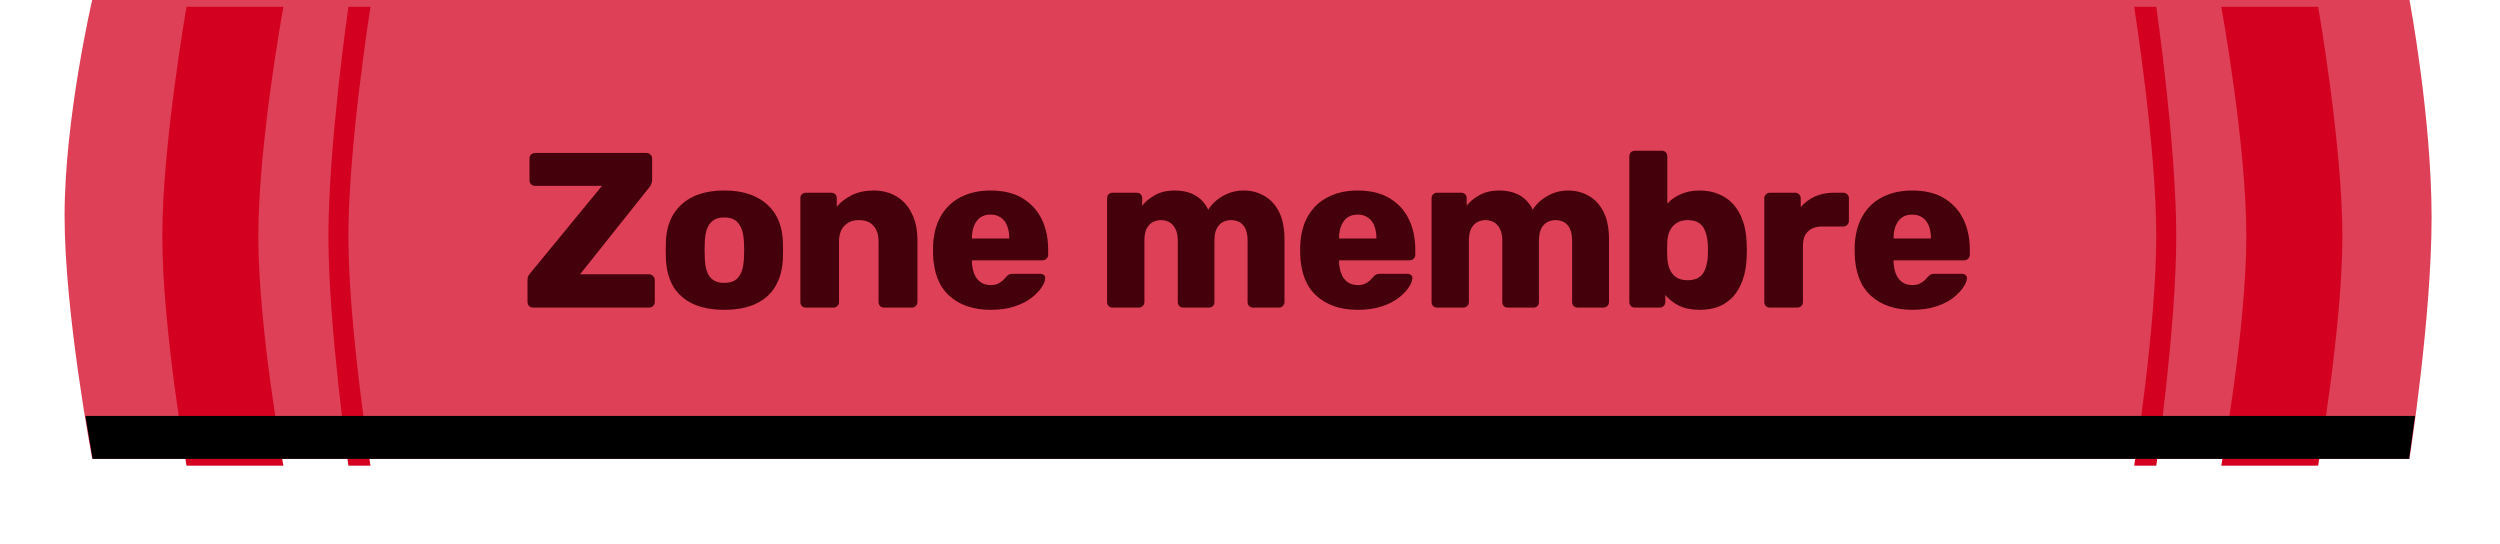
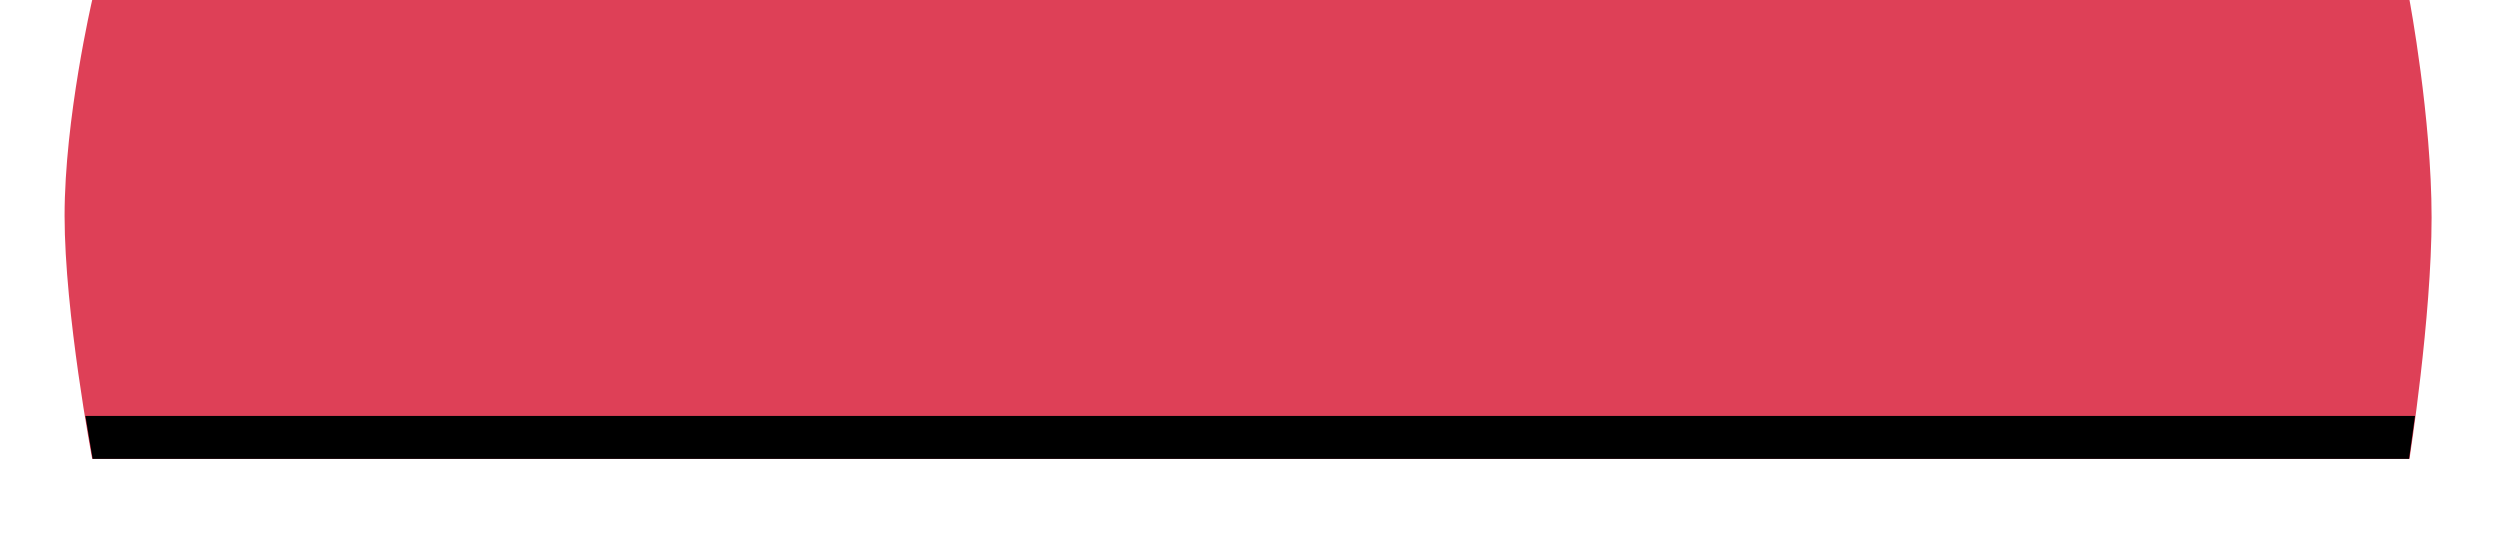
<svg xmlns="http://www.w3.org/2000/svg" width="2942" height="640" viewBox="0 0 2942 640" fill="none">
  <path d="M108.499 -0.006H2835.5C2835.5 -0.006 2861.5 138.281 2861.5 255.994C2861.5 373.707 2835.5 539.994 2835.5 539.994H108.499C108.499 539.994 75.999 368.601 75.999 253.994C75.999 139.386 108.499 -0.006 108.499 -0.006Z" fill="#DE4057" />
  <g filter="url(#filter0_iin_238_1489)">
-     <path d="M210.499 -0.006H324.499C324.499 -0.006 294.999 160.766 294.999 269.994C294.999 379.221 324.499 539.994 324.499 539.994H210.499C210.499 539.994 181.999 377.373 181.999 269.994C181.999 162.614 210.499 -0.006 210.499 -0.006Z" fill="#D3001F" />
-     <path d="M2719 -0.006H2605C2605 -0.006 2634.5 160.766 2634.5 269.994C2634.5 379.221 2605 539.994 2605 539.994H2719C2719 539.994 2747.5 377.373 2747.5 269.994C2747.5 162.614 2719 -0.006 2719 -0.006Z" fill="#D3001F" />
-     <path d="M400.999 -0.006H426.999C426.999 -0.006 400.999 162.966 400.999 269.994C400.999 377.021 426.999 539.994 426.999 539.994H400.999C400.999 539.994 377.499 377.336 377.499 269.994C377.499 162.651 400.999 -0.006 400.999 -0.006Z" fill="#D3001F" />
-     <path d="M2528.5 -0.006H2502.5C2502.5 -0.006 2528.5 162.966 2528.5 269.994C2528.5 377.021 2502.5 539.994 2502.5 539.994H2528.5C2528.5 539.994 2552 377.336 2552 269.994C2552 162.651 2528.5 -0.006 2528.5 -0.006Z" fill="#D3001F" />
-   </g>
+     </g>
  <g filter="url(#filter1_in_238_1489)">
-     <path d="M627.277 357.994C625.371 357.994 623.811 357.387 622.597 356.174C621.384 354.787 620.777 353.227 620.777 351.494V326.014C620.777 323.587 621.211 321.594 622.077 320.034C623.117 318.474 623.984 317.347 624.677 316.654L708.397 214.734H629.617C627.884 214.734 626.324 214.127 624.937 212.914C623.724 211.7 623.117 210.14 623.117 208.234V182.494C623.117 180.587 623.724 179.027 624.937 177.814C626.324 176.6 627.884 175.994 629.617 175.994H760.657C762.564 175.994 764.124 176.6 765.337 177.814C766.724 179.027 767.417 180.587 767.417 182.494V207.714C767.417 209.62 767.071 211.267 766.377 212.654C765.857 214.04 765.077 215.34 764.037 216.554L682.657 318.734H763.777C765.684 318.734 767.244 319.427 768.457 320.814C769.844 322.027 770.537 323.587 770.537 325.494V351.494C770.537 353.4 769.844 354.96 768.457 356.174C767.244 357.387 765.684 357.994 763.777 357.994H627.277ZM852.322 360.594C837.762 360.594 825.455 358.254 815.402 353.574C805.522 348.894 797.895 342.22 792.522 333.554C787.322 324.714 784.375 314.227 783.682 302.094C783.508 298.627 783.422 294.727 783.422 290.394C783.422 285.887 783.508 281.987 783.682 278.694C784.375 266.387 787.495 255.9 793.042 247.234C798.588 238.567 806.302 231.894 816.182 227.214C826.235 222.534 838.282 220.194 852.322 220.194C866.535 220.194 878.582 222.534 888.462 227.214C898.515 231.894 906.315 238.567 911.862 247.234C917.408 255.9 920.528 266.387 921.222 278.694C921.395 281.987 921.482 285.887 921.482 290.394C921.482 294.727 921.395 298.627 921.222 302.094C920.528 314.227 917.495 324.714 912.122 333.554C906.922 342.22 899.295 348.894 889.242 353.574C879.362 358.254 867.055 360.594 852.322 360.594ZM852.322 328.874C860.122 328.874 865.755 326.534 869.222 321.854C872.862 317.174 874.942 310.154 875.462 300.794C875.635 298.194 875.722 294.727 875.722 290.394C875.722 286.06 875.635 282.594 875.462 279.994C874.942 270.807 872.862 263.874 869.222 259.194C865.755 254.34 860.122 251.914 852.322 251.914C844.695 251.914 839.062 254.34 835.422 259.194C831.782 263.874 829.788 270.807 829.442 279.994C829.268 282.594 829.182 286.06 829.182 290.394C829.182 294.727 829.268 298.194 829.442 300.794C829.788 310.154 831.782 317.174 835.422 321.854C839.062 326.534 844.695 328.874 852.322 328.874ZM948.353 357.994C946.446 357.994 944.886 357.387 943.673 356.174C942.46 354.96 941.853 353.4 941.853 351.494V229.294C941.853 227.387 942.46 225.827 943.673 224.614C944.886 223.4 946.446 222.794 948.353 222.794H978.253C980.16 222.794 981.72 223.4 982.933 224.614C984.146 225.827 984.753 227.387 984.753 229.294V239.174C989.26 233.8 995.153 229.294 1002.43 225.654C1009.71 222.014 1018.29 220.194 1028.17 220.194C1038.23 220.194 1047.07 222.447 1054.69 226.954C1062.49 231.46 1068.56 238.134 1072.89 246.974C1077.4 255.64 1079.65 266.3 1079.65 278.954V351.494C1079.65 353.4 1078.96 354.96 1077.57 356.174C1076.36 357.387 1074.89 357.994 1073.15 357.994H1040.39C1038.66 357.994 1037.1 357.387 1035.71 356.174C1034.5 354.96 1033.89 353.4 1033.89 351.494V280.514C1033.89 272.367 1031.9 266.127 1027.91 261.794C1024.1 257.287 1018.38 255.034 1010.75 255.034C1003.65 255.034 997.926 257.287 993.593 261.794C989.433 266.127 987.353 272.367 987.353 280.514V351.494C987.353 353.4 986.66 354.96 985.273 356.174C984.06 357.387 982.586 357.994 980.853 357.994H948.353ZM1165.87 360.594C1145.42 360.594 1129.12 355.047 1116.99 343.954C1104.86 332.86 1098.53 316.394 1098.01 294.554C1098.01 293.34 1098.01 291.78 1098.01 289.874C1098.01 287.967 1098.01 286.494 1098.01 285.454C1098.53 271.76 1101.56 260.06 1107.11 250.354C1112.83 240.474 1120.63 233.02 1130.51 227.994C1140.56 222.794 1152.26 220.194 1165.61 220.194C1180.86 220.194 1193.43 223.227 1203.31 229.294C1213.36 235.36 1220.9 243.594 1225.93 253.994C1230.96 264.394 1233.47 276.267 1233.47 289.614V295.854C1233.47 297.76 1232.78 299.32 1231.39 300.534C1230.18 301.747 1228.7 302.354 1226.97 302.354H1143.77C1143.77 302.527 1143.77 302.787 1143.77 303.134C1143.77 303.48 1143.77 303.827 1143.77 304.174C1143.94 309.2 1144.81 313.794 1146.37 317.954C1147.93 322.114 1150.36 325.407 1153.65 327.834C1156.94 330.26 1160.93 331.474 1165.61 331.474C1169.08 331.474 1171.94 330.954 1174.19 329.914C1176.62 328.7 1178.61 327.4 1180.17 326.014C1181.73 324.454 1182.94 323.154 1183.81 322.114C1185.37 320.38 1186.58 319.34 1187.45 318.994C1188.49 318.474 1190.05 318.214 1192.13 318.214H1224.37C1226.1 318.214 1227.49 318.734 1228.53 319.774C1229.74 320.64 1230.26 321.94 1230.09 323.674C1229.92 326.62 1228.44 330.174 1225.67 334.334C1222.9 338.494 1218.82 342.654 1213.45 346.814C1208.25 350.8 1201.66 354.094 1193.69 356.694C1185.72 359.294 1176.44 360.594 1165.87 360.594ZM1143.77 276.614H1187.71V276.094C1187.71 270.547 1186.84 265.694 1185.11 261.534C1183.55 257.374 1181.04 254.167 1177.57 251.914C1174.28 249.66 1170.29 248.534 1165.61 248.534C1160.93 248.534 1156.94 249.66 1153.65 251.914C1150.53 254.167 1148.1 257.374 1146.37 261.534C1144.64 265.694 1143.77 270.547 1143.77 276.094V276.614ZM1309.3 357.994C1307.39 357.994 1305.83 357.387 1304.62 356.174C1303.4 354.96 1302.8 353.4 1302.8 351.494V229.294C1302.8 227.387 1303.4 225.827 1304.62 224.614C1305.83 223.4 1307.39 222.794 1309.3 222.794H1337.64C1339.54 222.794 1341.1 223.4 1342.32 224.614C1343.53 225.827 1344.14 227.387 1344.14 229.294V238.134C1347.6 233.454 1352.46 229.38 1358.7 225.914C1364.94 222.274 1372.3 220.367 1380.8 220.194C1400.73 219.847 1414.42 227.387 1421.88 242.814C1425.86 236.227 1431.58 230.854 1439.04 226.694C1446.49 222.36 1454.64 220.194 1463.48 220.194C1472.49 220.194 1480.55 222.274 1487.66 226.434C1494.94 230.42 1500.74 236.66 1505.08 245.154C1509.41 253.474 1511.58 264.307 1511.58 277.654V351.494C1511.58 353.4 1510.88 354.96 1509.5 356.174C1508.28 357.387 1506.81 357.994 1505.08 357.994H1474.92C1473.01 357.994 1471.36 357.387 1469.98 356.174C1468.76 354.96 1468.16 353.4 1468.16 351.494V279.474C1468.16 273.407 1467.29 268.64 1465.56 265.174C1463.82 261.534 1461.48 258.934 1458.54 257.374C1455.59 255.814 1452.21 255.034 1448.4 255.034C1445.28 255.034 1442.16 255.814 1439.04 257.374C1436.09 258.934 1433.66 261.534 1431.76 265.174C1430.02 268.64 1429.16 273.407 1429.16 279.474V351.494C1429.16 353.4 1428.55 354.96 1427.34 356.174C1426.12 357.387 1424.56 357.994 1422.66 357.994H1392.5C1390.59 357.994 1389.03 357.387 1387.82 356.174C1386.6 354.96 1386 353.4 1386 351.494V279.474C1386 273.407 1385.04 268.64 1383.14 265.174C1381.23 261.534 1378.8 258.934 1375.86 257.374C1372.91 255.814 1369.62 255.034 1365.98 255.034C1362.86 255.034 1359.74 255.814 1356.62 257.374C1353.67 258.934 1351.24 261.534 1349.34 265.174C1347.6 268.64 1346.74 273.32 1346.74 279.214V351.494C1346.74 353.4 1346.04 354.96 1344.66 356.174C1343.44 357.387 1341.88 357.994 1339.98 357.994H1309.3ZM1597.91 360.594C1577.45 360.594 1561.16 355.047 1549.03 343.954C1536.89 332.86 1530.57 316.394 1530.05 294.554C1530.05 293.34 1530.05 291.78 1530.05 289.874C1530.05 287.967 1530.05 286.494 1530.05 285.454C1530.57 271.76 1533.6 260.06 1539.15 250.354C1544.87 240.474 1552.67 233.02 1562.55 227.994C1572.6 222.794 1584.3 220.194 1597.65 220.194C1612.9 220.194 1625.47 223.227 1635.35 229.294C1645.4 235.36 1652.94 243.594 1657.97 253.994C1662.99 264.394 1665.51 276.267 1665.51 289.614V295.854C1665.51 297.76 1664.81 299.32 1663.43 300.534C1662.21 301.747 1660.74 302.354 1659.01 302.354H1575.81C1575.81 302.527 1575.81 302.787 1575.81 303.134C1575.81 303.48 1575.81 303.827 1575.81 304.174C1575.98 309.2 1576.85 313.794 1578.41 317.954C1579.97 322.114 1582.39 325.407 1585.69 327.834C1588.98 330.26 1592.97 331.474 1597.65 331.474C1601.11 331.474 1603.97 330.954 1606.23 329.914C1608.65 328.7 1610.65 327.4 1612.21 326.014C1613.77 324.454 1614.98 323.154 1615.85 322.114C1617.41 320.38 1618.62 319.34 1619.49 318.994C1620.53 318.474 1622.09 318.214 1624.17 318.214H1656.41C1658.14 318.214 1659.53 318.734 1660.57 319.774C1661.78 320.64 1662.3 321.94 1662.13 323.674C1661.95 326.62 1660.48 330.174 1657.71 334.334C1654.93 338.494 1650.86 342.654 1645.49 346.814C1640.29 350.8 1633.7 354.094 1625.73 356.694C1617.75 359.294 1608.48 360.594 1597.91 360.594ZM1575.81 276.614H1619.75V276.094C1619.75 270.547 1618.88 265.694 1617.15 261.534C1615.59 257.374 1613.07 254.167 1609.61 251.914C1606.31 249.66 1602.33 248.534 1597.65 248.534C1592.97 248.534 1588.98 249.66 1585.69 251.914C1582.57 254.167 1580.14 257.374 1578.41 261.534C1576.67 265.694 1575.81 270.547 1575.81 276.094V276.614ZM1691.18 357.994C1689.27 357.994 1687.71 357.387 1686.5 356.174C1685.29 354.96 1684.68 353.4 1684.68 351.494V229.294C1684.68 227.387 1685.29 225.827 1686.5 224.614C1687.71 223.4 1689.27 222.794 1691.18 222.794H1719.52C1721.43 222.794 1722.99 223.4 1724.2 224.614C1725.41 225.827 1726.02 227.387 1726.02 229.294V238.134C1729.49 233.454 1734.34 229.38 1740.58 225.914C1746.82 222.274 1754.19 220.367 1762.68 220.194C1782.61 219.847 1796.31 227.387 1803.76 242.814C1807.75 236.227 1813.47 230.854 1820.92 226.694C1828.37 222.36 1836.52 220.194 1845.36 220.194C1854.37 220.194 1862.43 222.274 1869.54 226.434C1876.82 230.42 1882.63 236.66 1886.96 245.154C1891.29 253.474 1893.46 264.307 1893.46 277.654V351.494C1893.46 353.4 1892.77 354.96 1891.38 356.174C1890.17 357.387 1888.69 357.994 1886.96 357.994H1856.8C1854.89 357.994 1853.25 357.387 1851.86 356.174C1850.65 354.96 1850.04 353.4 1850.04 351.494V279.474C1850.04 273.407 1849.17 268.64 1847.44 265.174C1845.71 261.534 1843.37 258.934 1840.42 257.374C1837.47 255.814 1834.09 255.034 1830.28 255.034C1827.16 255.034 1824.04 255.814 1820.92 257.374C1817.97 258.934 1815.55 261.534 1813.64 265.174C1811.91 268.64 1811.04 273.407 1811.04 279.474V351.494C1811.04 353.4 1810.43 354.96 1809.22 356.174C1808.01 357.387 1806.45 357.994 1804.54 357.994H1774.38C1772.47 357.994 1770.91 357.387 1769.7 356.174C1768.49 354.96 1767.88 353.4 1767.88 351.494V279.474C1767.88 273.407 1766.93 268.64 1765.02 265.174C1763.11 261.534 1760.69 258.934 1757.74 257.374C1754.79 255.814 1751.5 255.034 1747.86 255.034C1744.74 255.034 1741.62 255.814 1738.5 257.374C1735.55 258.934 1733.13 261.534 1731.22 265.174C1729.49 268.64 1728.62 273.32 1728.62 279.214V351.494C1728.62 353.4 1727.93 354.96 1726.54 356.174C1725.33 357.387 1723.77 357.994 1721.86 357.994H1691.18ZM2000.07 360.594C1990.36 360.594 1982.22 358.947 1975.63 355.654C1969.22 352.36 1963.93 348.2 1959.77 343.174V351.494C1959.77 353.4 1959.08 354.96 1957.69 356.174C1956.48 357.387 1955 357.994 1953.27 357.994H1923.89C1921.98 357.994 1920.42 357.387 1919.21 356.174C1918 354.96 1917.39 353.4 1917.39 351.494V179.894C1917.39 177.987 1918 176.427 1919.21 175.214C1920.42 174 1921.98 173.394 1923.89 173.394H1955.61C1957.52 173.394 1959.08 174 1960.29 175.214C1961.5 176.427 1962.11 177.987 1962.11 179.894V235.534C1966.27 231.027 1971.47 227.387 1977.71 224.614C1984.12 221.667 1991.58 220.194 2000.07 220.194C2008.74 220.194 2016.36 221.667 2022.95 224.614C2029.71 227.387 2035.43 231.46 2040.11 236.834C2044.79 242.207 2048.43 248.62 2051.03 256.074C2053.63 263.527 2055.1 271.934 2055.45 281.294C2055.62 284.587 2055.71 287.62 2055.71 290.394C2055.71 292.994 2055.62 296.027 2055.45 299.494C2055.1 309.2 2053.54 317.867 2050.77 325.494C2048.17 332.947 2044.53 339.36 2039.85 344.734C2035.17 349.934 2029.54 353.92 2022.95 356.694C2016.36 359.294 2008.74 360.594 2000.07 360.594ZM1986.03 325.754C1991.92 325.754 1996.52 324.54 1999.81 322.114C2003.1 319.687 2005.44 316.394 2006.83 312.234C2008.39 308.074 2009.34 303.48 2009.69 298.454C2010.04 293.08 2010.04 287.707 2009.69 282.334C2009.34 277.307 2008.39 272.714 2006.83 268.554C2005.44 264.394 2003.1 261.1 1999.81 258.674C1996.52 256.247 1991.92 255.034 1986.03 255.034C1980.66 255.034 1976.24 256.247 1972.77 258.674C1969.3 260.927 1966.7 263.96 1964.97 267.774C1963.24 271.414 1962.28 275.4 1962.11 279.734C1961.94 283.027 1961.85 286.234 1961.85 289.354C1961.85 292.474 1961.94 295.767 1962.11 299.234C1962.28 303.914 1963.15 308.247 1964.71 312.234C1966.27 316.22 1968.78 319.514 1972.25 322.114C1975.72 324.54 1980.31 325.754 1986.03 325.754ZM2082.71 357.994C2080.81 357.994 2079.25 357.387 2078.03 356.174C2076.82 354.96 2076.21 353.4 2076.21 351.494V229.294C2076.21 227.56 2076.82 226.087 2078.03 224.874C2079.25 223.487 2080.81 222.794 2082.71 222.794H2112.61C2114.52 222.794 2116.08 223.487 2117.29 224.874C2118.51 226.087 2119.11 227.56 2119.11 229.294V239.694C2123.79 234.32 2129.34 230.16 2135.75 227.214C2142.34 224.267 2149.71 222.794 2157.85 222.794H2169.29C2171.03 222.794 2172.5 223.4 2173.71 224.614C2175.1 225.827 2175.79 227.387 2175.79 229.294V256.074C2175.79 257.807 2175.1 259.367 2173.71 260.754C2172.5 261.967 2171.03 262.574 2169.29 262.574H2144.07C2136.97 262.574 2131.42 264.567 2127.43 268.554C2123.62 272.367 2121.71 277.827 2121.71 284.934V351.494C2121.71 353.4 2121.02 354.96 2119.63 356.174C2118.42 357.387 2116.86 357.994 2114.95 357.994H2082.71ZM2250.47 360.594C2230.01 360.594 2213.72 355.047 2201.59 343.954C2189.45 332.86 2183.13 316.394 2182.61 294.554C2182.61 293.34 2182.61 291.78 2182.61 289.874C2182.61 287.967 2182.61 286.494 2182.61 285.454C2183.13 271.76 2186.16 260.06 2191.71 250.354C2197.43 240.474 2205.23 233.02 2215.11 227.994C2225.16 222.794 2236.86 220.194 2250.21 220.194C2265.46 220.194 2278.03 223.227 2287.91 229.294C2297.96 235.36 2305.5 243.594 2310.53 253.994C2315.55 264.394 2318.07 276.267 2318.07 289.614V295.854C2318.07 297.76 2317.37 299.32 2315.99 300.534C2314.77 301.747 2313.3 302.354 2311.57 302.354H2228.37C2228.37 302.527 2228.37 302.787 2228.37 303.134C2228.37 303.48 2228.37 303.827 2228.37 304.174C2228.54 309.2 2229.41 313.794 2230.97 317.954C2232.53 322.114 2234.95 325.407 2238.25 327.834C2241.54 330.26 2245.53 331.474 2250.21 331.474C2253.67 331.474 2256.53 330.954 2258.79 329.914C2261.21 328.7 2263.21 327.4 2264.77 326.014C2266.33 324.454 2267.54 323.154 2268.41 322.114C2269.97 320.38 2271.18 319.34 2272.05 318.994C2273.09 318.474 2274.65 318.214 2276.73 318.214H2308.97C2310.7 318.214 2312.09 318.734 2313.13 319.774C2314.34 320.64 2314.86 321.94 2314.69 323.674C2314.51 326.62 2313.04 330.174 2310.27 334.334C2307.49 338.494 2303.42 342.654 2298.05 346.814C2292.85 350.8 2286.26 354.094 2278.29 356.694C2270.31 359.294 2261.04 360.594 2250.47 360.594ZM2228.37 276.614H2272.31V276.094C2272.31 270.547 2271.44 265.694 2269.71 261.534C2268.15 257.374 2265.63 254.167 2262.17 251.914C2258.87 249.66 2254.89 248.534 2250.21 248.534C2245.53 248.534 2241.54 249.66 2238.25 251.914C2235.13 254.167 2232.7 257.374 2230.97 261.534C2229.23 265.694 2228.37 270.547 2228.37 276.094V276.614Z" fill="#45010B" />
-   </g>
+     </g>
  <g filter="url(#filter2_f_238_1489)">
    <path d="M100.499 489.494H2842L2835 539.994H108.999L100.499 489.494Z" fill="black" />
  </g>
  <defs>
    <filter id="filter0_iin_238_1489" x="177.999" y="-0.006" width="2573.5" height="544" filterUnits="userSpaceOnUse" color-interpolation-filters="sRGB">
      <feFlood flood-opacity="0" result="BackgroundImageFix" />
      <feBlend mode="normal" in="SourceGraphic" in2="BackgroundImageFix" result="shape" />
      <feColorMatrix in="SourceAlpha" type="matrix" values="0 0 0 0 0 0 0 0 0 0 0 0 0 0 0 0 0 0 127 0" result="hardAlpha" />
      <feOffset dx="17" dy="4" />
      <feGaussianBlur stdDeviation="2" />
      <feComposite in2="hardAlpha" operator="arithmetic" k2="-1" k3="1" />
      <feColorMatrix type="matrix" values="0 0 0 0 0 0 0 0 0 0 0 0 0 0 0 0 0 0 0.25 0" />
      <feBlend mode="normal" in2="shape" result="effect1_innerShadow_238_1489" />
      <feColorMatrix in="SourceAlpha" type="matrix" values="0 0 0 0 0 0 0 0 0 0 0 0 0 0 0 0 0 0 127 0" result="hardAlpha" />
      <feOffset dx="-8" dy="4" />
      <feGaussianBlur stdDeviation="2" />
      <feComposite in2="hardAlpha" operator="arithmetic" k2="-1" k3="1" />
      <feColorMatrix type="matrix" values="0 0 0 0 0 0 0 0 0 0 0 0 0 0 0 0 0 0 0.25 0" />
      <feBlend mode="normal" in2="effect1_innerShadow_238_1489" result="effect2_innerShadow_238_1489" />
      <feTurbulence type="fractalNoise" baseFrequency="0.25 0.25" stitchTiles="stitch" numOctaves="3" result="noise" seed="7604" />
      <feColorMatrix in="noise" type="luminanceToAlpha" result="alphaNoise" />
      <feComponentTransfer in="alphaNoise" result="coloredNoise1">
        <feFuncA type="discrete" tableValues="1 1 1 1 1 1 1 1 1 1 1 1 1 1 1 1 1 1 1 1 1 1 1 1 1 1 1 1 1 1 1 1 1 1 1 1 1 1 1 1 1 1 1 1 1 1 1 1 1 1 1 0 0 0 0 0 0 0 0 0 0 0 0 0 0 0 0 0 0 0 0 0 0 0 0 0 0 0 0 0 0 0 0 0 0 0 0 0 0 0 0 0 0 0 0 0 0 0 0 0 " />
      </feComponentTransfer>
      <feComposite operator="in" in2="effect2_innerShadow_238_1489" in="coloredNoise1" result="noise1Clipped" />
      <feFlood flood-color="rgba(0, 0, 0, 0.25)" result="color1Flood" />
      <feComposite operator="in" in2="noise1Clipped" in="color1Flood" result="color1" />
      <feMerge result="effect3_noise_238_1489">
        <feMergeNode in="effect2_innerShadow_238_1489" />
        <feMergeNode in="color1" />
      </feMerge>
    </filter>
    <filter id="filter1_in_238_1489" x="620.777" y="173.394" width="1697.29" height="191.2" filterUnits="userSpaceOnUse" color-interpolation-filters="sRGB">
      <feFlood flood-opacity="0" result="BackgroundImageFix" />
      <feBlend mode="normal" in="SourceGraphic" in2="BackgroundImageFix" result="shape" />
      <feColorMatrix in="SourceAlpha" type="matrix" values="0 0 0 0 0 0 0 0 0 0 0 0 0 0 0 0 0 0 127 0" result="hardAlpha" />
      <feOffset dy="4" />
      <feGaussianBlur stdDeviation="2" />
      <feComposite in2="hardAlpha" operator="arithmetic" k2="-1" k3="1" />
      <feColorMatrix type="matrix" values="0 0 0 0 1 0 0 0 0 1 0 0 0 0 1 0 0 0 0.33 0" />
      <feBlend mode="normal" in2="shape" result="effect1_innerShadow_238_1489" />
      <feTurbulence type="fractalNoise" baseFrequency="0.25 0.25" stitchTiles="stitch" numOctaves="3" result="noise" seed="2251" />
      <feColorMatrix in="noise" type="luminanceToAlpha" result="alphaNoise" />
      <feComponentTransfer in="alphaNoise" result="coloredNoise1">
        <feFuncA type="discrete" tableValues="1 1 1 1 1 1 1 1 1 1 1 1 1 1 1 1 1 1 1 1 1 1 1 1 1 1 1 1 1 1 1 1 1 1 1 1 1 1 1 1 1 1 1 1 1 1 1 1 1 1 1 0 0 0 0 0 0 0 0 0 0 0 0 0 0 0 0 0 0 0 0 0 0 0 0 0 0 0 0 0 0 0 0 0 0 0 0 0 0 0 0 0 0 0 0 0 0 0 0 0 " />
      </feComponentTransfer>
      <feComposite operator="in" in2="effect1_innerShadow_238_1489" in="coloredNoise1" result="noise1Clipped" />
      <feFlood flood-color="rgba(0, 0, 0, 0.25)" result="color1Flood" />
      <feComposite operator="in" in2="noise1Clipped" in="color1Flood" result="color1" />
      <feMerge result="effect2_noise_238_1489">
        <feMergeNode in="effect1_innerShadow_238_1489" />
        <feMergeNode in="color1" />
      </feMerge>
    </filter>
    <filter id="filter2_f_238_1489" x="0.499" y="389.494" width="2941.5" height="250.5" filterUnits="userSpaceOnUse" color-interpolation-filters="sRGB">
      <feFlood flood-opacity="0" result="BackgroundImageFix" />
      <feBlend mode="normal" in="SourceGraphic" in2="BackgroundImageFix" result="shape" />
      <feGaussianBlur stdDeviation="50" result="effect1_foregroundBlur_238_1489" />
    </filter>
  </defs>
</svg>